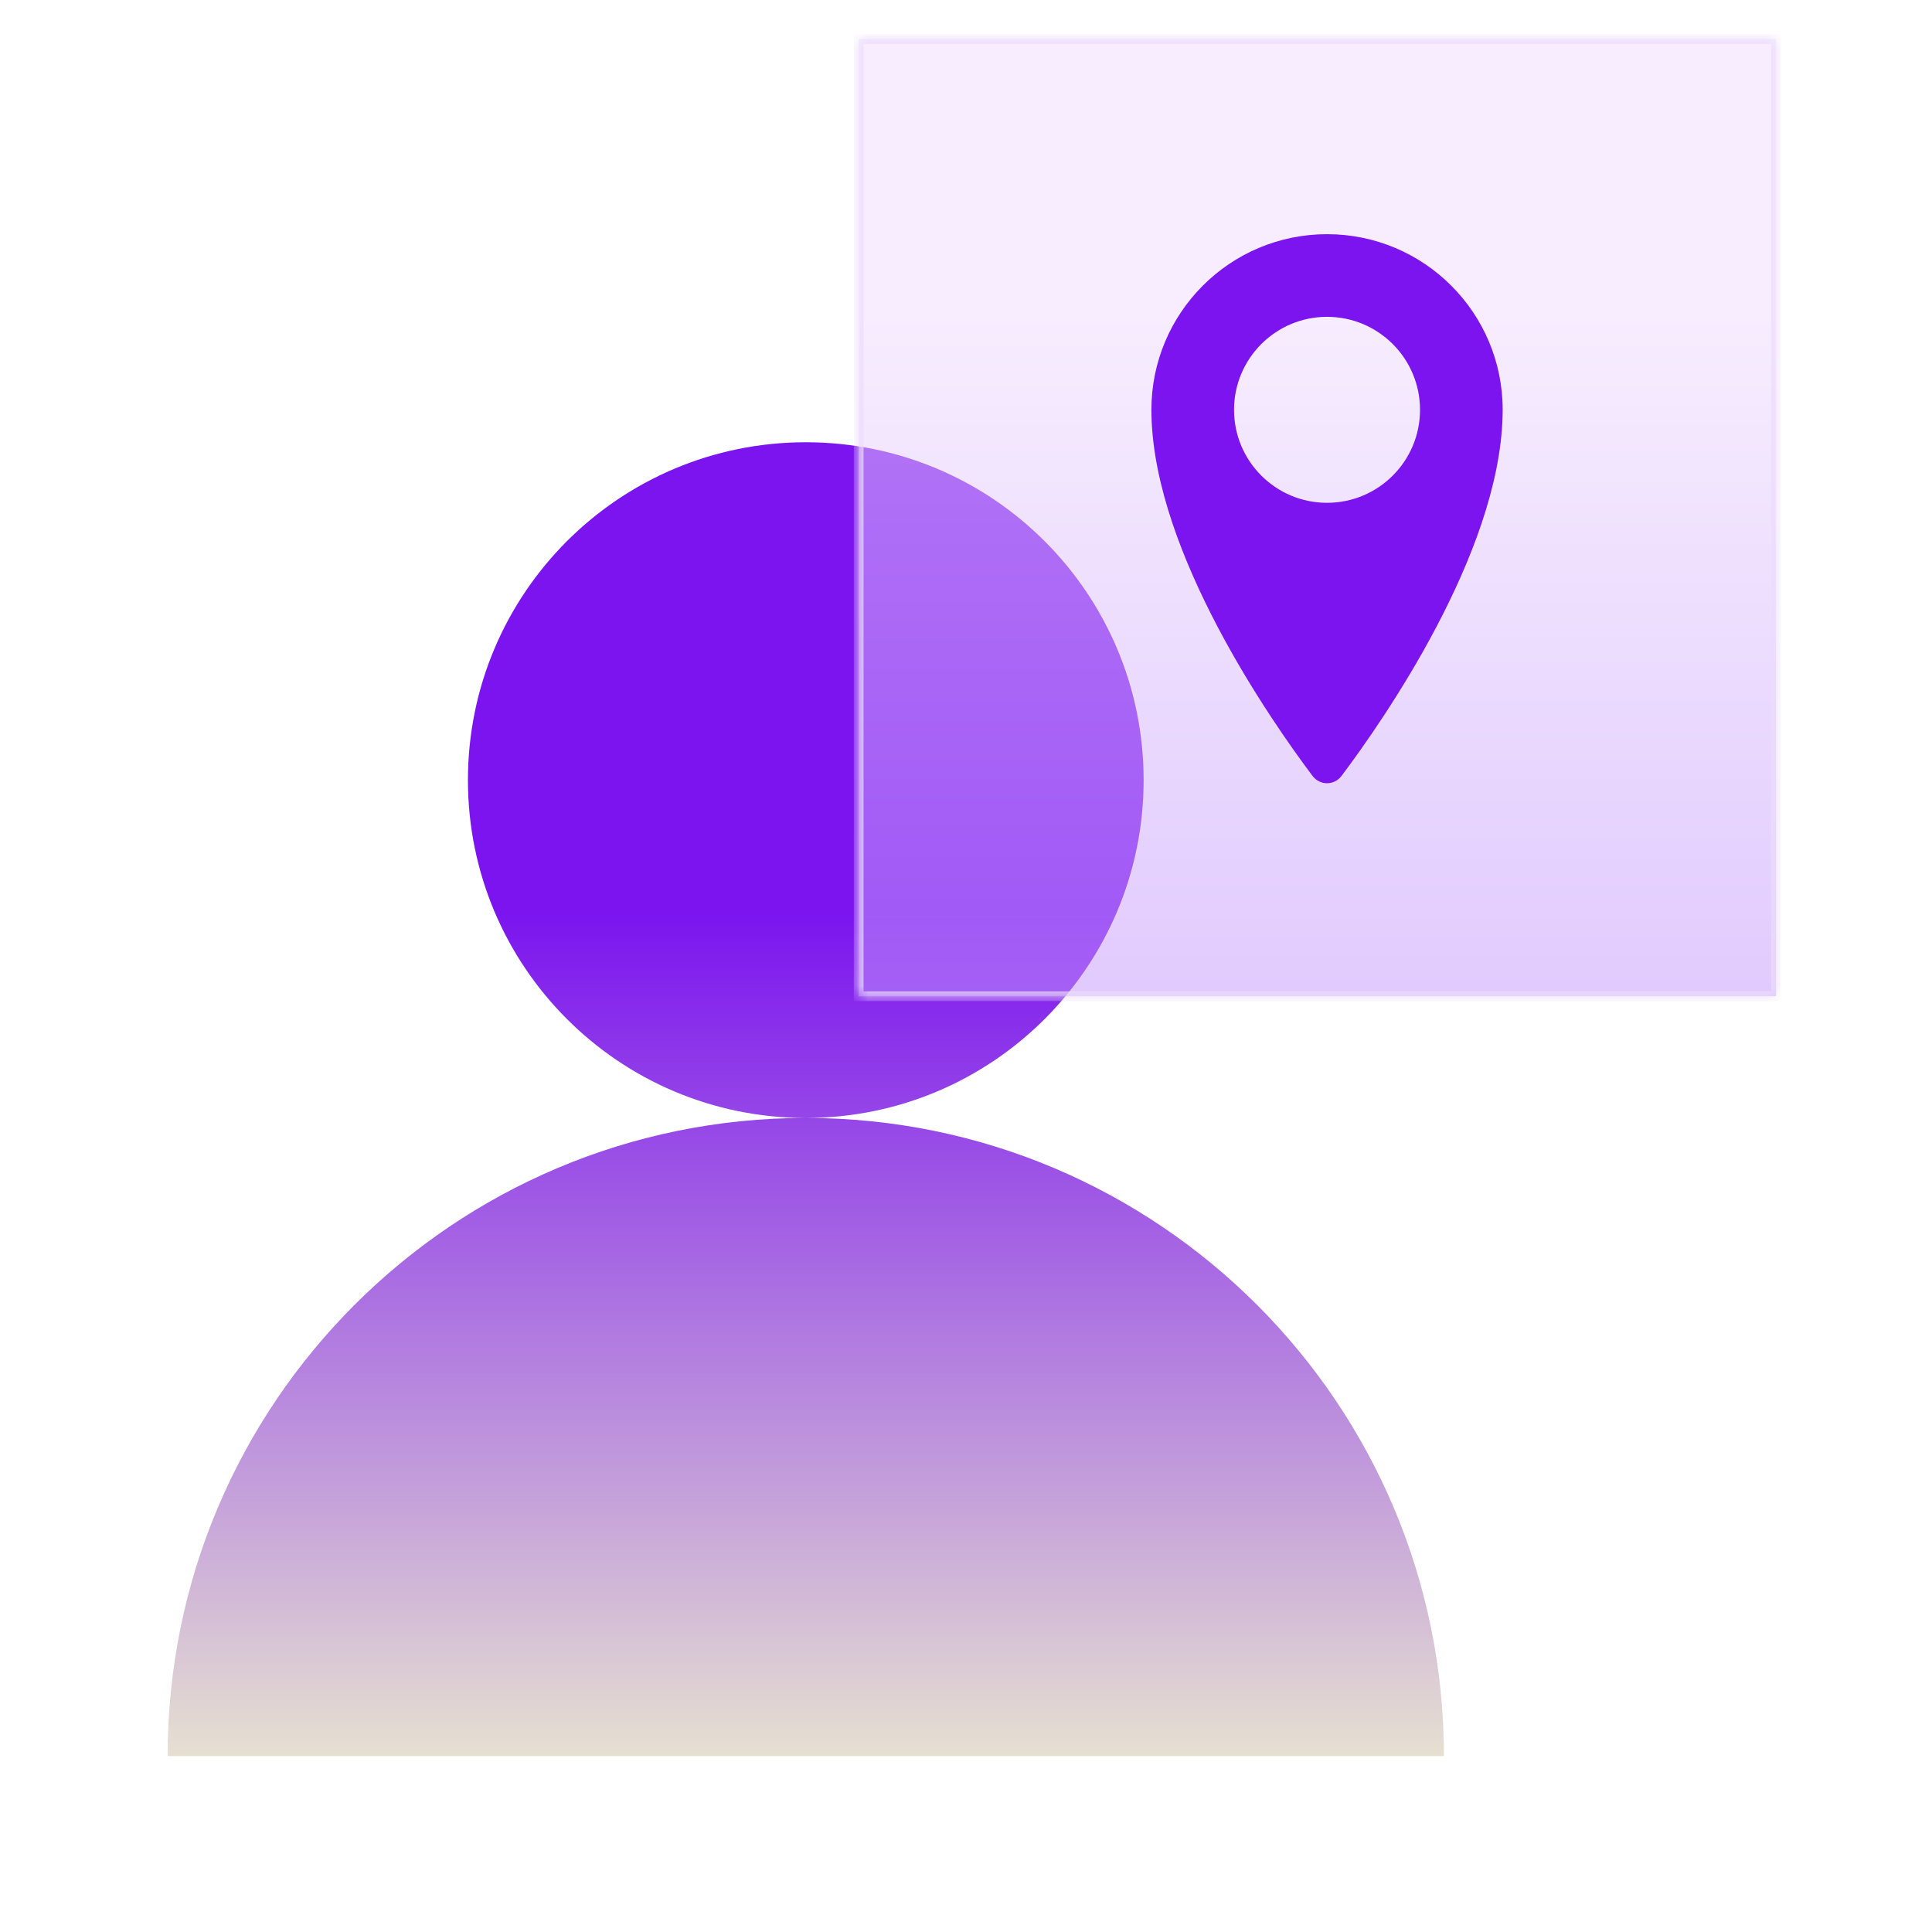
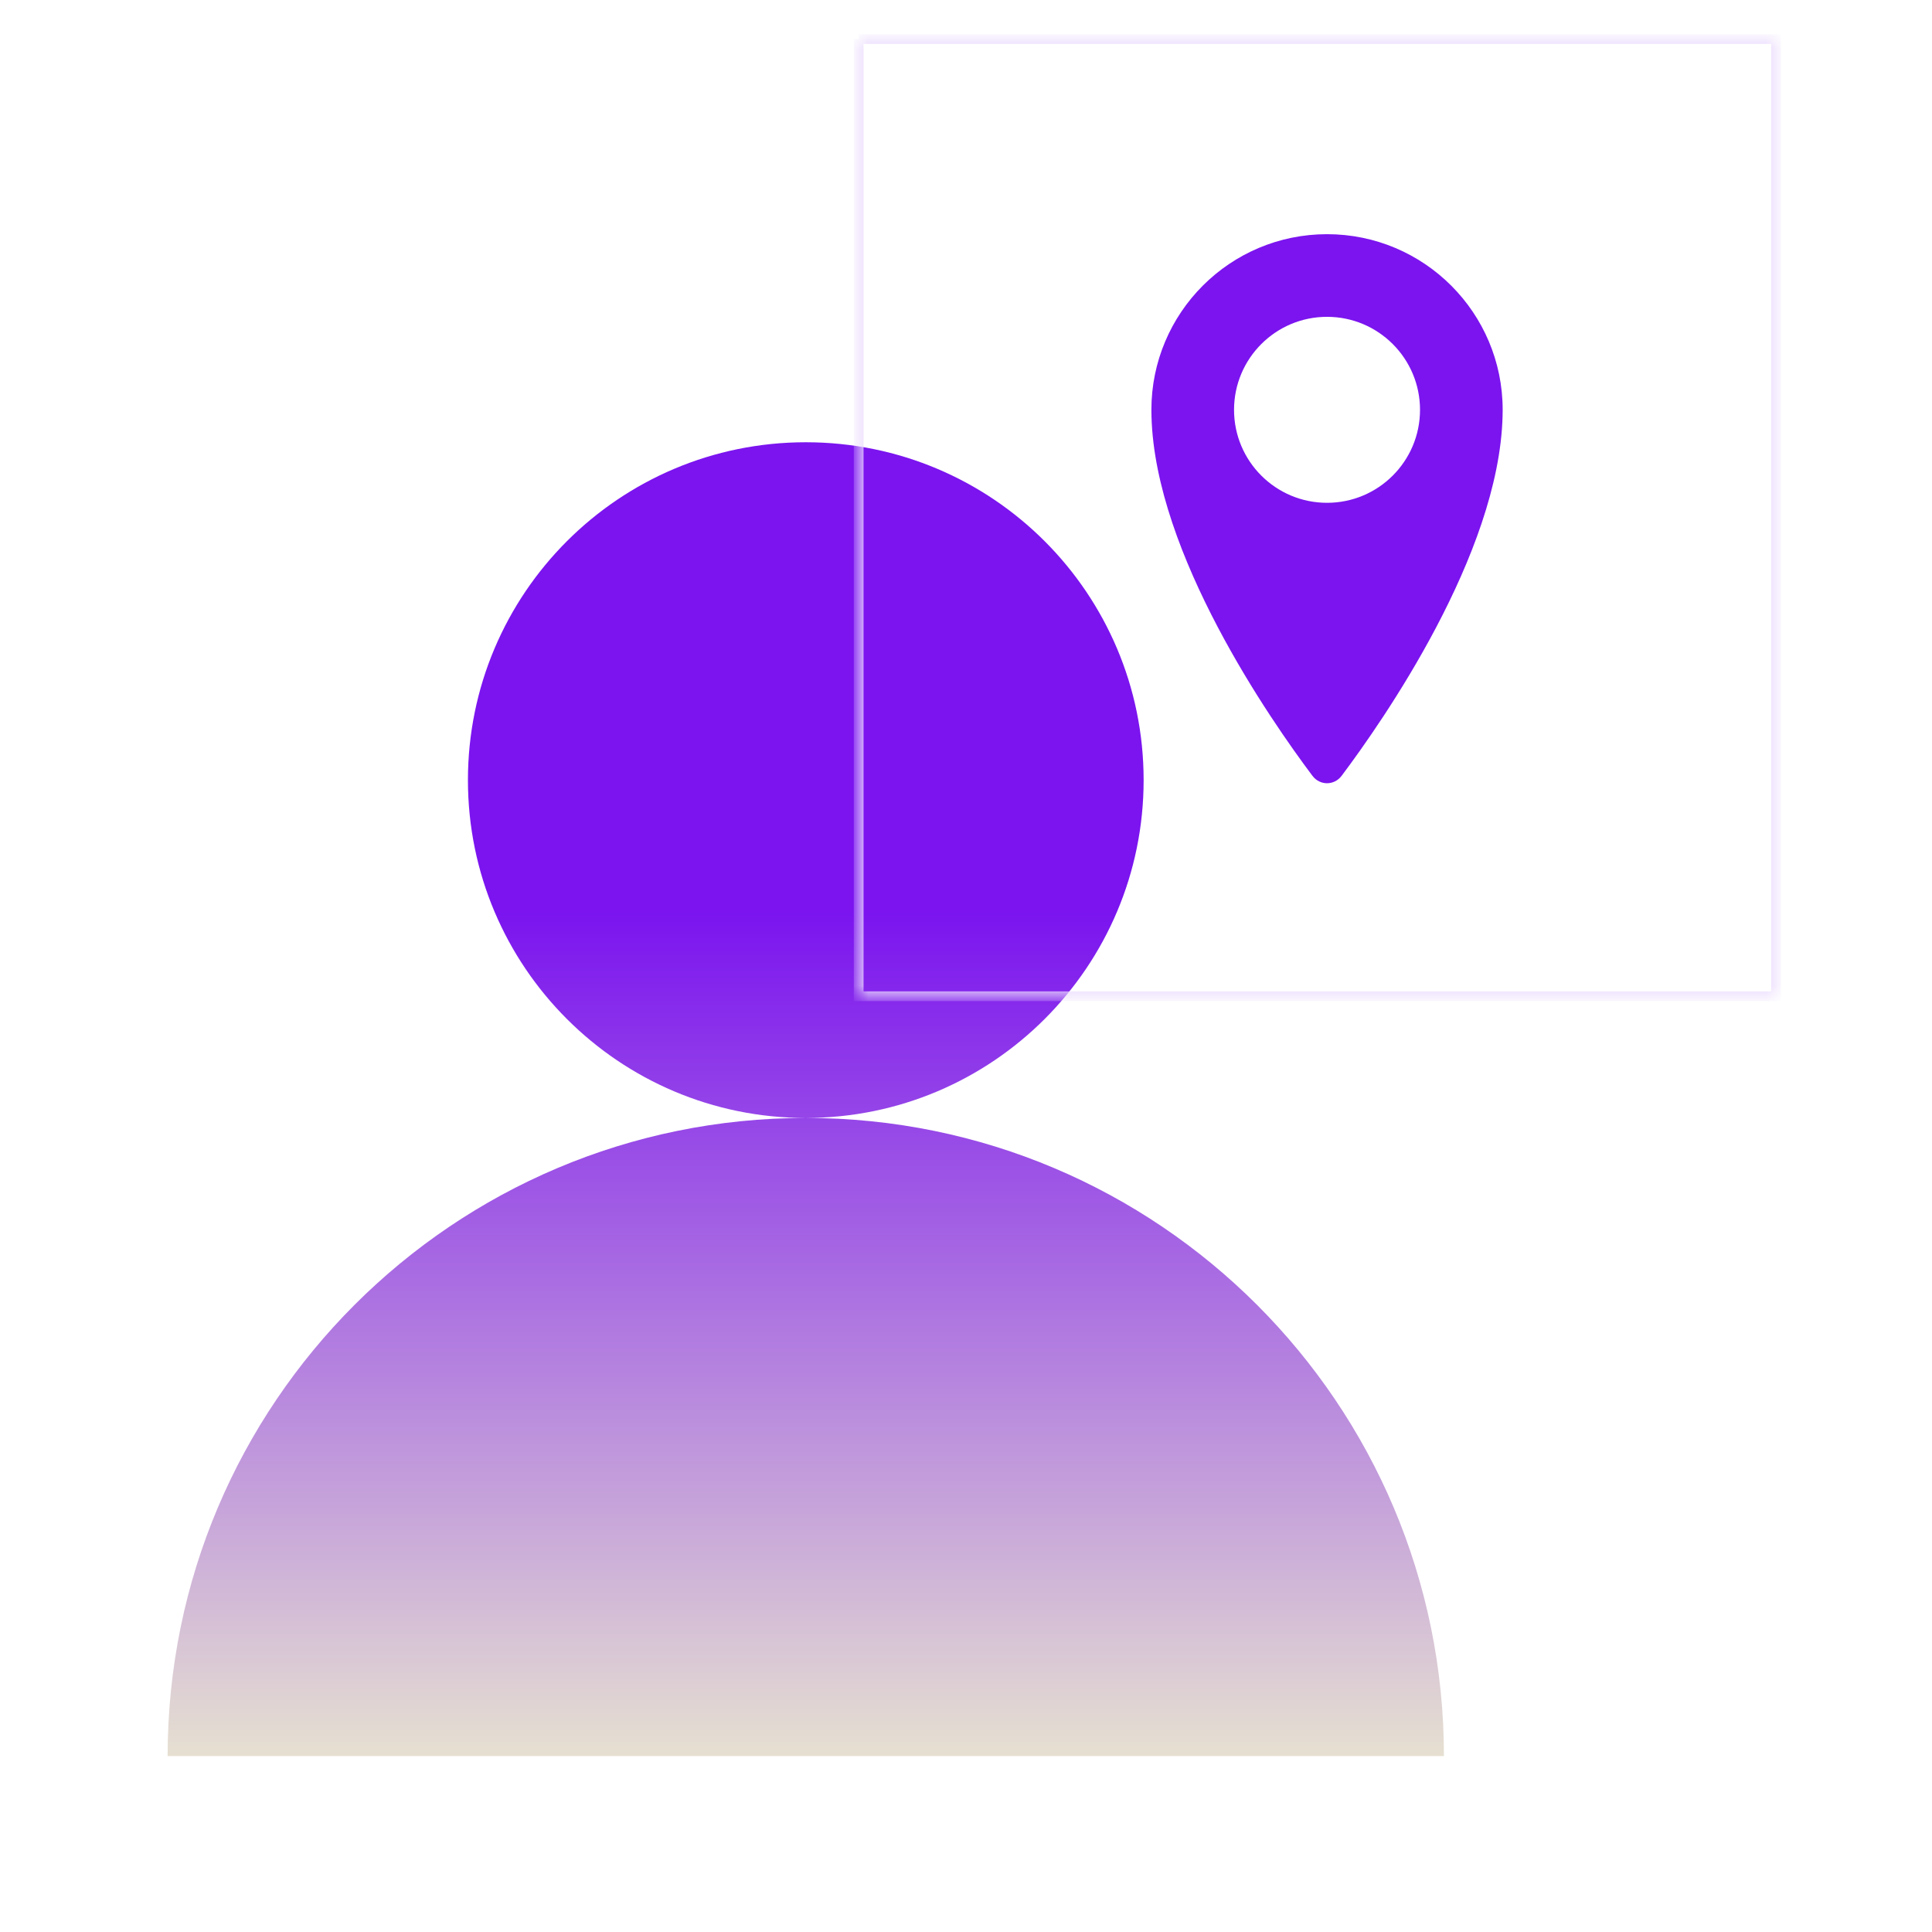
<svg xmlns="http://www.w3.org/2000/svg" width="99" height="99" viewBox="0 0 99 99" fill="none">
  <path fill-rule="evenodd" clip-rule="evenodd" d="M41.29 57.286C50.851 57.286 58.602 49.535 58.602 39.974C58.602 30.413 50.851 22.662 41.29 22.662C31.729 22.662 23.978 30.413 23.978 39.974C23.978 49.535 31.729 57.286 41.29 57.286ZM41.29 57.286C23.23 57.286 8.59 71.927 8.59 89.987H73.99C73.99 71.927 59.35 57.286 41.29 57.286Z" fill="url(#paint0_linear_2039_2890)" />
-   <path d="M91.007 2H44V51.05H91.007V2Z" fill="url(#paint1_linear_2039_2890)" fill-opacity="0.5" />
  <mask id="mask0_2039_2890" style="mask-type:luminance" maskUnits="userSpaceOnUse" x="44" y="2" width="48" height="50">
    <path d="M91.007 2H44V51.05H91.007V2Z" fill="white" />
  </mask>
  <g mask="url(#mask0_2039_2890)">
-     <path d="M91.007 2V1.75H91.257V2H91.007ZM44 2H43.75V1.75H44V2ZM44 51.05V51.3H43.75V51.05H44ZM91.007 51.05H91.257V51.3H91.007V51.05ZM91.007 2.25H44V1.75H91.007V2.25ZM44.25 2V51.05H43.75V2H44.25ZM44 50.8H91.007V51.3H44V50.8ZM90.757 51.05V2H91.257V51.05H90.757Z" fill="#EBDCFD" />
+     <path d="M91.007 2V1.75H91.257V2H91.007ZM44 2H43.75H44V2ZM44 51.05V51.3H43.75V51.05H44ZM91.007 51.05H91.257V51.3H91.007V51.05ZM91.007 2.25H44V1.75H91.007V2.25ZM44.25 2V51.05H43.75V2H44.25ZM44 50.8H91.007V51.3H44V50.8ZM90.757 51.05V2H91.257V51.05H90.757Z" fill="#EBDCFD" />
  </g>
  <path d="M68 12C72.971 12 77 16.03 77 21L76.995 21.335C76.81 28.405 70.873 36.925 68.747 39.755C68.367 40.261 67.633 40.261 67.253 39.755C65.127 36.925 59.19 28.405 59.005 21.335L59 21C59 16.03 63.029 12 68 12ZM68 16.235C65.369 16.235 63.236 18.369 63.235 21C63.235 23.631 65.368 25.765 68 25.765C70.632 25.765 72.765 23.631 72.765 21C72.764 18.369 70.631 16.235 68 16.235Z" fill="#7B14EF" />
  <defs>
    <linearGradient id="paint0_linear_2039_2890" x1="41.29" y1="46.707" x2="41.29" y2="89.987" gradientUnits="userSpaceOnUse">
      <stop stop-color="#7B14EF" />
      <stop offset="1" stop-color="#E6E0D1" />
    </linearGradient>
    <linearGradient id="paint1_linear_2039_2890" x1="67.503" y1="2" x2="67.503" y2="51.05" gradientUnits="userSpaceOnUse">
      <stop offset="0.3" stop-color="#EFDBFF" />
      <stop offset="1" stop-color="#C497FE" />
    </linearGradient>
  </defs>
</svg>